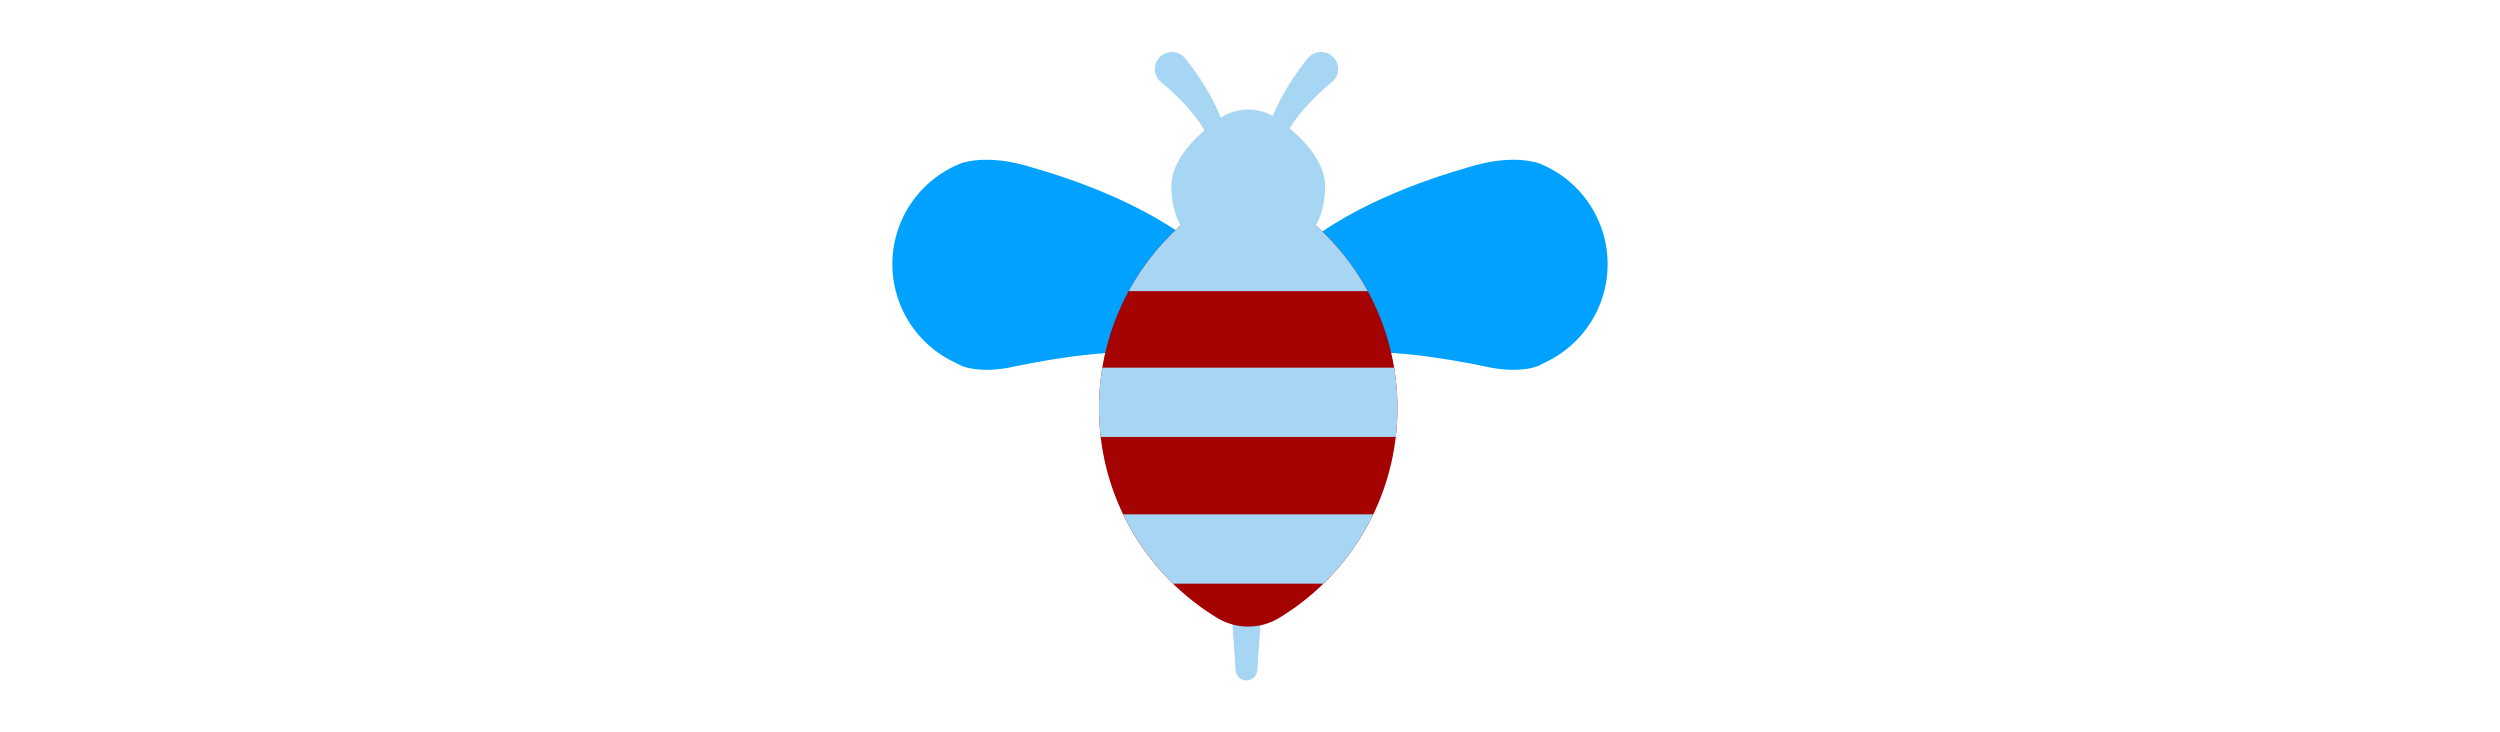
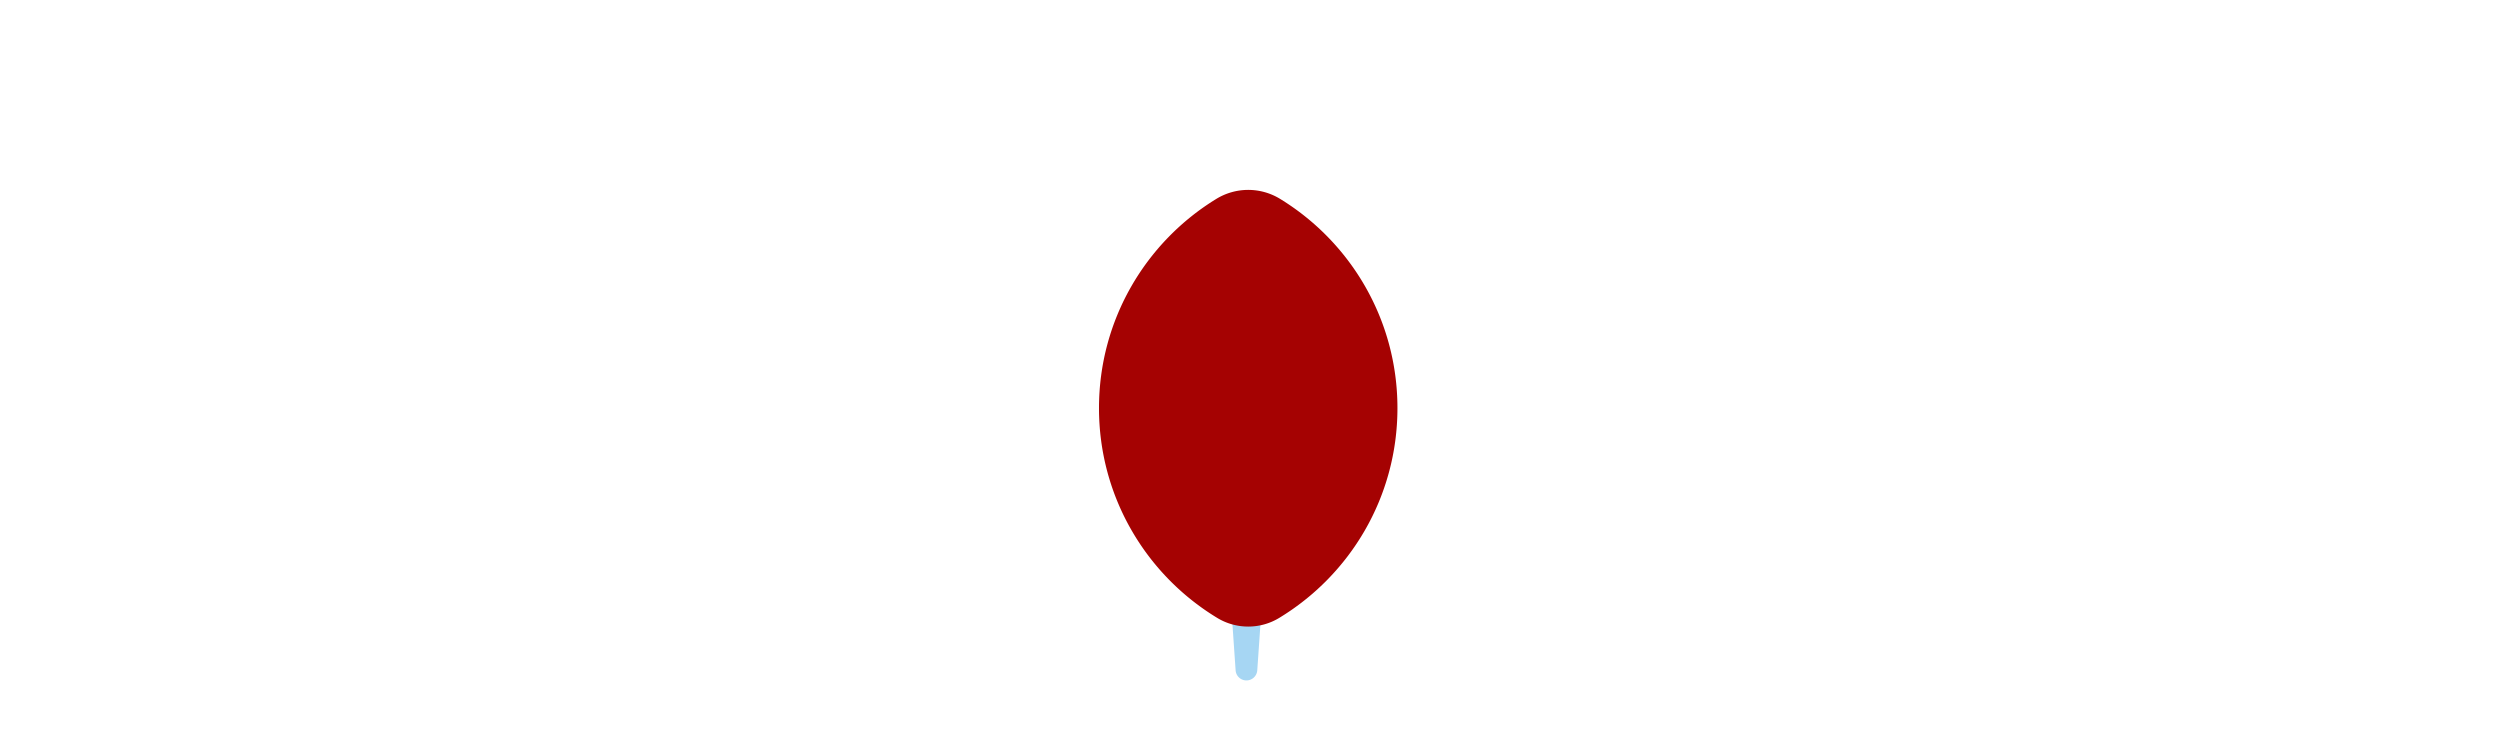
<svg xmlns="http://www.w3.org/2000/svg" id="th_fir_u1F41D-honeybee" width="100%" height="100%" version="1.1" preserveAspectRatio="xMidYMid meet" viewBox="0 0 512 512" style="height:150px" data-uid="fir_u1F41D-honeybee" data-keyword="u1F41D-honeybee" data-complex="true" data-coll="fir" data-c="{&quot;2c3c47&quot;:[&quot;fir_u1F41D-honeybee_l_0&quot;,&quot;fir_u1F41D-honeybee_l_3&quot;],&quot;d4dde3&quot;:[&quot;fir_u1F41D-honeybee_l_1&quot;],&quot;ffd733&quot;:[&quot;fir_u1F41D-honeybee_l_2&quot;]}" data-colors="[&quot;#2c3c47&quot;,&quot;#d4dde3&quot;,&quot;#ffd733&quot;]">
  <defs id="SvgjsDefs4467" />
  <path id="fir_u1F41D-honeybee_l_0" d="M265.311 407.417L261.079 468.601C260.789 472.775 257.167 475.931 252.992 475.64A7.58 7.58 0 0 1 245.947 468.601L241.715 407.417C241.262 400.902 246.18 395.255 252.695 394.803C259.212 394.357 264.857 399.275 265.311 405.783C265.346 406.314 265.346 406.9 265.311 407.417 " data-color-original="#2c3c47" fill="#a6d6f3" class="2c3c47" />
-   <path id="fir_u1F41D-honeybee_l_1" d="M458.116 114.218S457.152 113.836 455.349 113.391C453.546 112.945 450.893 112.414 447.504 112.068A72.75 72.75 0 0 0 441.901 111.693A91.082 91.082 0 0 0 435.242 111.855C432.872 111.997 430.347 112.23 427.694 112.577C425.027 112.938 422.203 113.475 419.289 114.126C413.473 115.371 407.112 117.43 400.448 119.368C397.123 120.359 393.649 121.519 390.154 122.623C388.392 123.202 386.646 123.769 384.848 124.399C383.052 125.035 381.24 125.679 379.416 126.33C377.597 126.981 375.771 127.639 373.925 128.296C372.072 129.004 370.205 129.718 368.329 130.433C366.462 131.169 364.586 131.905 362.698 132.648C360.815 133.405 358.905 134.24 357.003 135.039C355.107 135.853 353.203 136.667 351.293 137.487L345.541 140.112C343.624 141.018 341.727 141.874 339.81 142.836L334.072 145.73L331.229 147.18L328.37 148.722C326.467 149.74 324.586 150.795 322.717 151.841C320.843 152.909 318.976 154.048 317.121 155.145C315.275 156.256 313.442 157.339 311.611 158.541A343.177 343.177 0 0 0 306.205 162.051A403.164 403.164 0 0 0 300.921 165.758C300.044 166.381 299.187 166.975 298.323 167.611C297.468 168.255 296.618 168.899 295.77 169.543C294.072 170.845 292.409 172.054 290.782 173.434A179.376 179.376 0 0 0 272.903 189.94C267.562 195.558 262.949 201.281 259.128 206.736A176.506 176.506 0 0 0 255.993 211.417A171.39 171.39 0 0 0 252.861 206.742C249.04 201.294 244.42 195.57 239.086 189.946A179.824 179.824 0 0 0 221.207 173.447C219.58 172.068 217.911 170.858 216.22 169.555L213.665 167.624C212.801 166.987 211.939 166.393 211.069 165.771C209.335 164.546 207.566 163.287 205.784 162.07A355.356 355.356 0 0 0 200.379 158.554C198.546 157.358 196.714 156.269 194.867 155.165C193.014 154.068 191.138 152.922 189.271 151.854A331.387 331.387 0 0 0 183.618 148.741L180.761 147.192L177.916 145.749L172.178 142.856C170.261 141.894 168.364 141.037 166.447 140.125C164.53 139.248 162.606 138.377 160.695 137.5C158.785 136.686 156.883 135.873 154.986 135.059C153.089 134.259 151.172 133.425 149.291 132.668L143.658 130.454A2715.04 2715.04 0 0 1 138.069 128.317C136.223 127.659 134.39 127.001 132.573 126.351L127.146 124.419C125.35 123.789 123.595 123.217 121.84 122.643C118.346 121.539 114.865 120.379 111.539 119.389C104.875 117.45 98.522 115.399 92.707 114.139C89.785 113.489 86.962 112.958 84.295 112.583C81.642 112.237 79.124 112.003 76.745 111.862A87.21 87.21 0 0 0 70.088 111.699A77.732 77.732 0 0 0 64.485 112.067C61.103 112.421 58.45 112.951 56.647 113.397C54.835 113.836 53.873 114.218 53.873 114.218C37.296 120.819 22.843 133.32 14.162 150.497C-4.72 187.866 10.27 233.464 47.633 252.34L53.874 255.496S54.667 255.892 56.138 256.366C57.617 256.847 59.774 257.427 62.518 257.838C63.891 258.044 65.411 258.206 67.061 258.319A59.2 59.2 0 0 0 72.353 258.525A70.913 70.913 0 0 0 78.388 258.22C80.509 258.037 82.703 257.818 85.031 257.428C87.344 257.074 89.814 256.494 92.289 256.013C94.787 255.51 97.376 254.994 100.029 254.464C102.703 253.919 105.371 253.494 108.166 252.985C109.551 252.745 110.981 252.441 112.382 252.214C113.79 251.981 115.204 251.748 116.635 251.507C118.077 251.267 119.528 251.033 120.993 250.786C122.435 250.58 123.886 250.376 125.351 250.17C126.823 249.951 128.308 249.731 129.794 249.505C131.286 249.286 132.737 249.13 134.23 248.932C135.724 248.741 137.223 248.557 138.73 248.366C140.209 248.217 141.696 248.062 143.181 247.913C144.666 247.758 146.209 247.559 147.687 247.439L152.143 247.064L154.394 246.88L156.588 246.759C158.067 246.674 159.545 246.583 161.024 246.49C162.496 246.412 163.917 246.384 165.382 246.328C166.84 246.271 168.311 246.215 169.705 246.229C175.484 246.102 180.967 246.3 186.337 246.632C187.667 246.738 188.99 246.838 190.299 246.936C191.588 247.085 192.867 247.226 194.134 247.368C195.436 247.495 196.639 247.7 197.891 247.871C198.515 247.956 199.136 248.047 199.751 248.133C200.352 248.246 200.955 248.352 201.549 248.459C206.339 249.336 210.909 250.362 215.098 251.713C217.198 252.371 219.25 253.057 221.188 253.821C222.164 254.182 223.135 254.564 224.074 254.953C225.015 255.328 225.936 255.71 226.834 256.128C230.442 257.705 233.619 259.431 236.512 260.967C237.899 261.689 239.286 262.488 240.417 263.11C241.69 263.853 242.823 264.561 243.694 265.034C245.278 265.778 246.121 266.18 246.121 266.18A18.645 18.645 0 0 0 256.031 267.823A18.279 18.279 0 0 0 265.879 266.181S266.72 265.778 268.306 265.028C269.17 264.561 270.308 263.853 271.581 263.104C272.714 262.488 274.092 261.689 275.486 260.967C278.374 259.431 281.557 257.705 285.166 256.128C288.774 254.55 292.693 253.022 296.91 251.713C301.099 250.368 305.669 249.342 310.459 248.466C311.053 248.36 311.647 248.254 312.248 248.14C312.865 248.054 313.486 247.97 314.117 247.878C315.369 247.715 316.571 247.51 317.865 247.375C319.133 247.233 320.413 247.092 321.699 246.951C323.015 246.852 324.331 246.745 325.668 246.646C331.038 246.307 336.522 246.116 342.295 246.243C343.689 246.229 345.167 246.285 346.618 246.342C348.081 246.399 349.504 246.427 350.976 246.504C352.455 246.596 353.933 246.688 355.412 246.773L357.606 246.893L359.862 247.084L364.313 247.452C365.792 247.572 367.334 247.778 368.819 247.926C370.304 248.081 371.79 248.23 373.268 248.379C374.776 248.57 376.275 248.762 377.768 248.946C379.262 249.144 380.711 249.306 382.204 249.526C383.691 249.745 385.177 249.965 386.648 250.184C388.113 250.39 389.562 250.602 391.006 250.807C392.471 251.048 393.92 251.288 395.364 251.529C396.792 251.762 398.209 251.995 399.617 252.229C401.018 252.455 402.446 252.759 403.833 253C406.628 253.51 409.295 253.94 411.961 254.479C414.621 255.009 417.203 255.526 419.708 256.028C422.178 256.516 424.653 257.089 426.968 257.443C429.288 257.826 431.488 258.052 433.611 258.229C435.741 258.427 437.756 258.518 439.646 258.526C441.536 258.54 443.304 258.462 444.931 258.32A57.407 57.407 0 0 0 449.479 257.839C452.225 257.422 454.383 256.848 455.854 256.367C457.333 255.893 458.118 255.496 458.118 255.496L464.478 252.284C480.396 244.212 493.548 230.515 500.645 212.623C516.073 173.703 497.035 129.648 458.116 114.218Z " data-color-original="#d4dde3" fill="#00a1ff" class="d4dde3" />
  <path id="fir_u1F41D-honeybee_l_2" d="M277.095 139.062A42.675 42.675 0 0 0 232.416 139.062C183.246 169.187 150.44 223.409 150.44 285.299C150.44 347.501 183.571 401.956 233.158 431.989C246.41 440.012 263.107 440.012 276.35 431.989C325.938 401.956 359.07 347.501 359.07 285.299C359.07 223.409 326.264 169.187 277.095 139.062 " data-color-original="#ffd733" fill="#a50202" class="ffd733" />
-   <path id="fir_u1F41D-honeybee_l_3" d="M342.169 359.562A171.786 171.786 0 0 1 307.32 407.996H202.191A171.829 171.829 0 0 1 167.341 359.562H342.169ZM150.438 285.302C150.438 292.12 150.859 298.837 151.633 305.447H357.873A173.08 173.08 0 0 0 359.068 285.302A172.6 172.6 0 0 0 356.743 257.013H152.763A172.617 172.617 0 0 0 150.438 285.302ZM171.206 203.498H338.306A172.064 172.064 0 0 0 302.088 157.693C306.17 149.886 308.49 140.683 308.49 130.402C308.49 114.7 296.417 100.411 283.719 89.718C283.831 89.533 283.939 89.348 284.055 89.162C285.024 87.633 286.043 86.07 287.174 84.521C288.278 82.957 289.482 81.408 290.705 79.873C295.629 73.746 301.246 68.058 305.604 64.018A149.39 149.39 0 0 1 310.933 59.285A59.133 59.133 0 0 1 312.935 57.643A12.625 12.625 0 0 0 314.745 55.91C318.984 50.894 318.36 43.395 313.344 39.157C308.335 34.911 300.83 35.541 296.591 40.558L296.251 40.961S295.46 41.888 294.242 43.451A166.756 166.756 0 0 0 289.388 49.974C285.519 55.422 280.679 62.878 276.598 70.88C275.586 72.89 274.603 74.913 273.703 76.957A88.391 88.391 0 0 0 271.992 81.087C260.622 74.725 246.53 75.129 235.508 82.302A97.535 97.535 0 0 0 233.32 76.955C232.429 74.911 231.446 72.894 230.434 70.885C226.346 62.883 221.513 55.42 217.642 49.972A179.78 179.78 0 0 0 212.79 43.449C211.565 41.892 210.779 40.958 210.779 40.958L210.397 40.505A12.044 12.044 0 0 0 208.628 38.821C203.429 34.809 195.964 35.772 191.946 40.964C187.934 46.164 188.896 53.628 194.09 57.64C194.09 57.64 194.796 58.185 196.099 59.281C197.388 60.371 199.248 61.991 201.426 64.015C205.786 68.054 211.396 73.743 216.327 79.876A113.411 113.411 0 0 1 219.856 84.517A86.871 86.871 0 0 1 222.97 89.165C223.385 89.825 223.768 90.478 224.152 91.122C212.075 101.647 201.024 115.377 201.024 130.401C201.024 140.683 203.344 149.887 207.426 157.694A172.103 172.103 0 0 0 171.206 203.498Z " data-color-original="#2c3c47" fill="#a6d6f3" class="2c3c47" />
</svg>